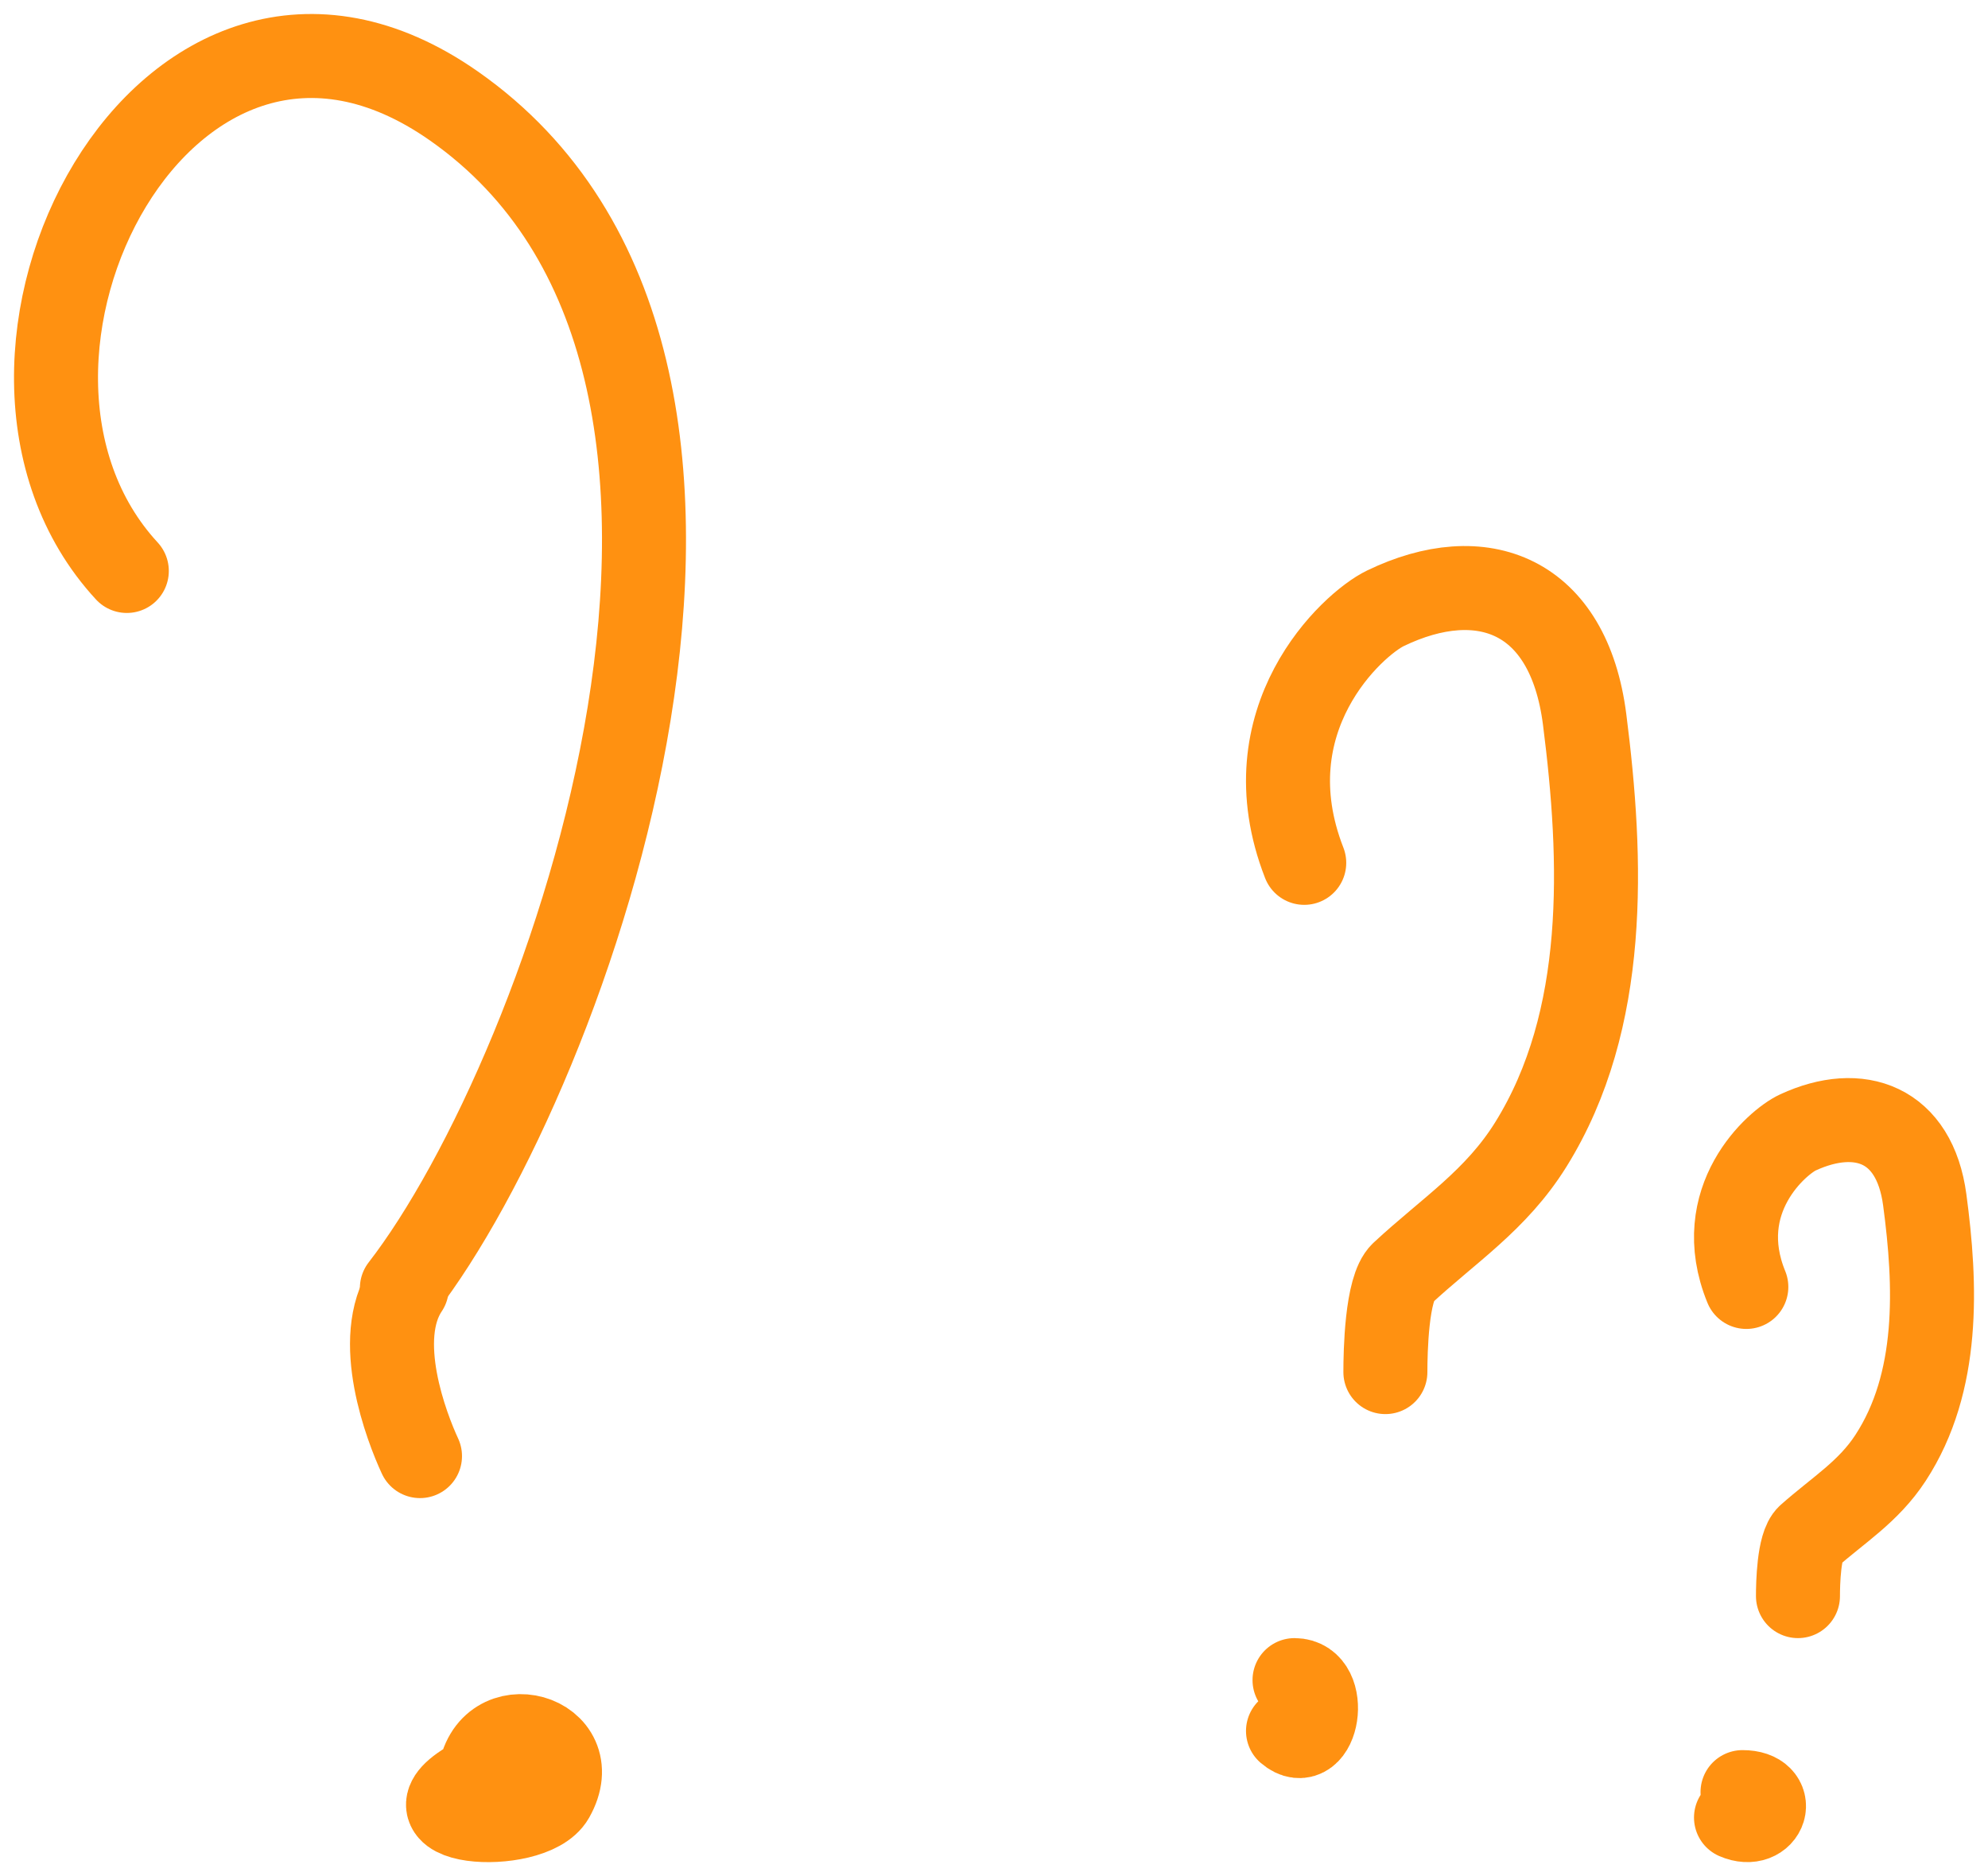
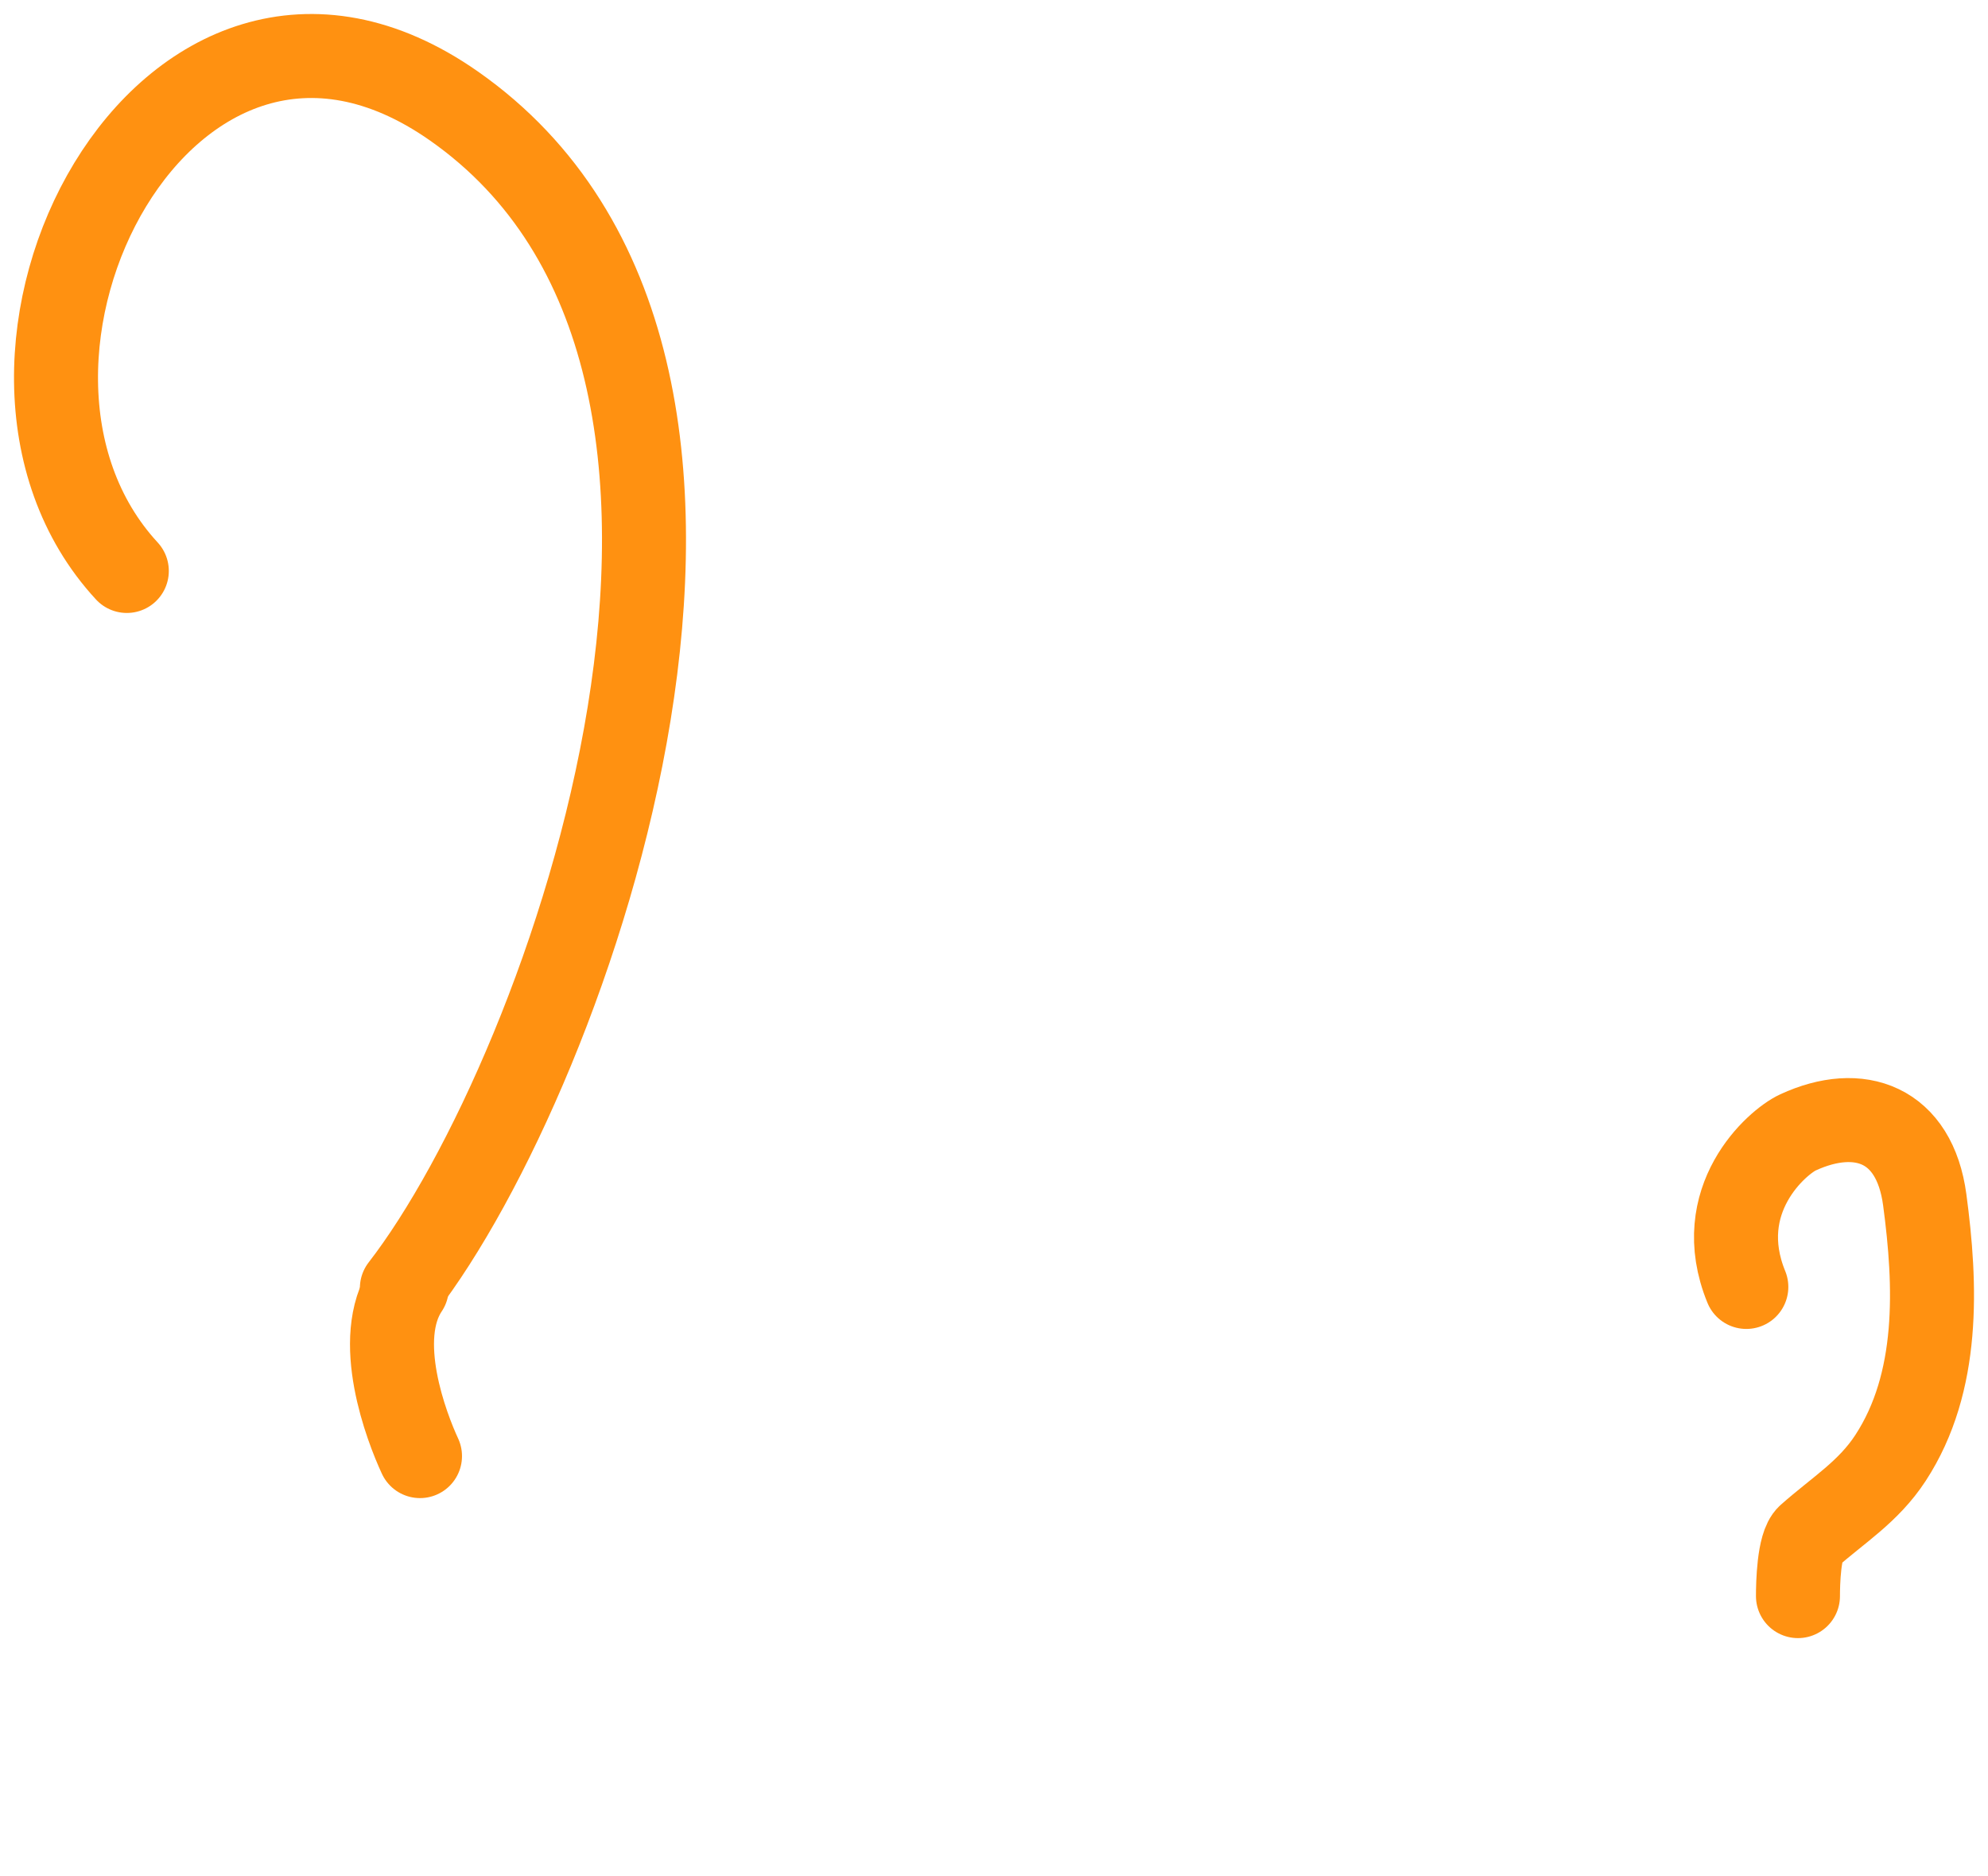
<svg xmlns="http://www.w3.org/2000/svg" width="71" height="67" viewBox="0 0 71 67" fill="none">
-   <path d="M46.58 30.814C44.58 25.691 48.3 22.293 49.478 21.724C52.929 20.058 56.023 21.222 56.594 25.691C57.236 30.72 57.445 36.418 54.673 40.871C53.429 42.87 51.742 43.929 50.081 45.474C49.519 45.997 49.478 48.299 49.478 49" stroke="#FF9111" stroke-width="3" stroke-linecap="round" />
-   <path d="M46.233 60C47.496 60 47.044 62.719 46 61.816" stroke="#FF9111" stroke-width="3" stroke-linecap="round" />
  <path d="M62.369 45.959C61.096 42.848 63.464 40.785 64.213 40.44C66.409 39.428 68.378 40.135 68.741 42.848C69.15 45.901 69.284 49.361 67.519 52.065C66.728 53.278 65.654 53.921 64.597 54.859C64.239 55.177 64.213 56.575 64.213 57" stroke="#FF9111" stroke-width="3" stroke-linecap="round" />
-   <path d="M62.233 64C63.496 64 63.044 65.36 62 64.908" stroke="#FF9111" stroke-width="3" stroke-linecap="round" />
  <path d="M4.529 20.39C-2.372 12.916 5.958 -3.39 16.206 3.781C29.431 13.035 20.301 38.324 14.353 46" stroke="#FF9111" stroke-width="3" stroke-linecap="round" />
-   <path d="M17.126 63.456C17.433 60.971 20.98 61.974 19.736 64.173C18.967 65.534 13.751 65.161 17.126 63.456Z" stroke="#FF9111" stroke-width="3" stroke-linecap="round" />
  <path d="M14.528 46C13.305 47.816 14.526 50.979 15 52" stroke="#FF9111" stroke-width="3" stroke-linecap="round" />
</svg>